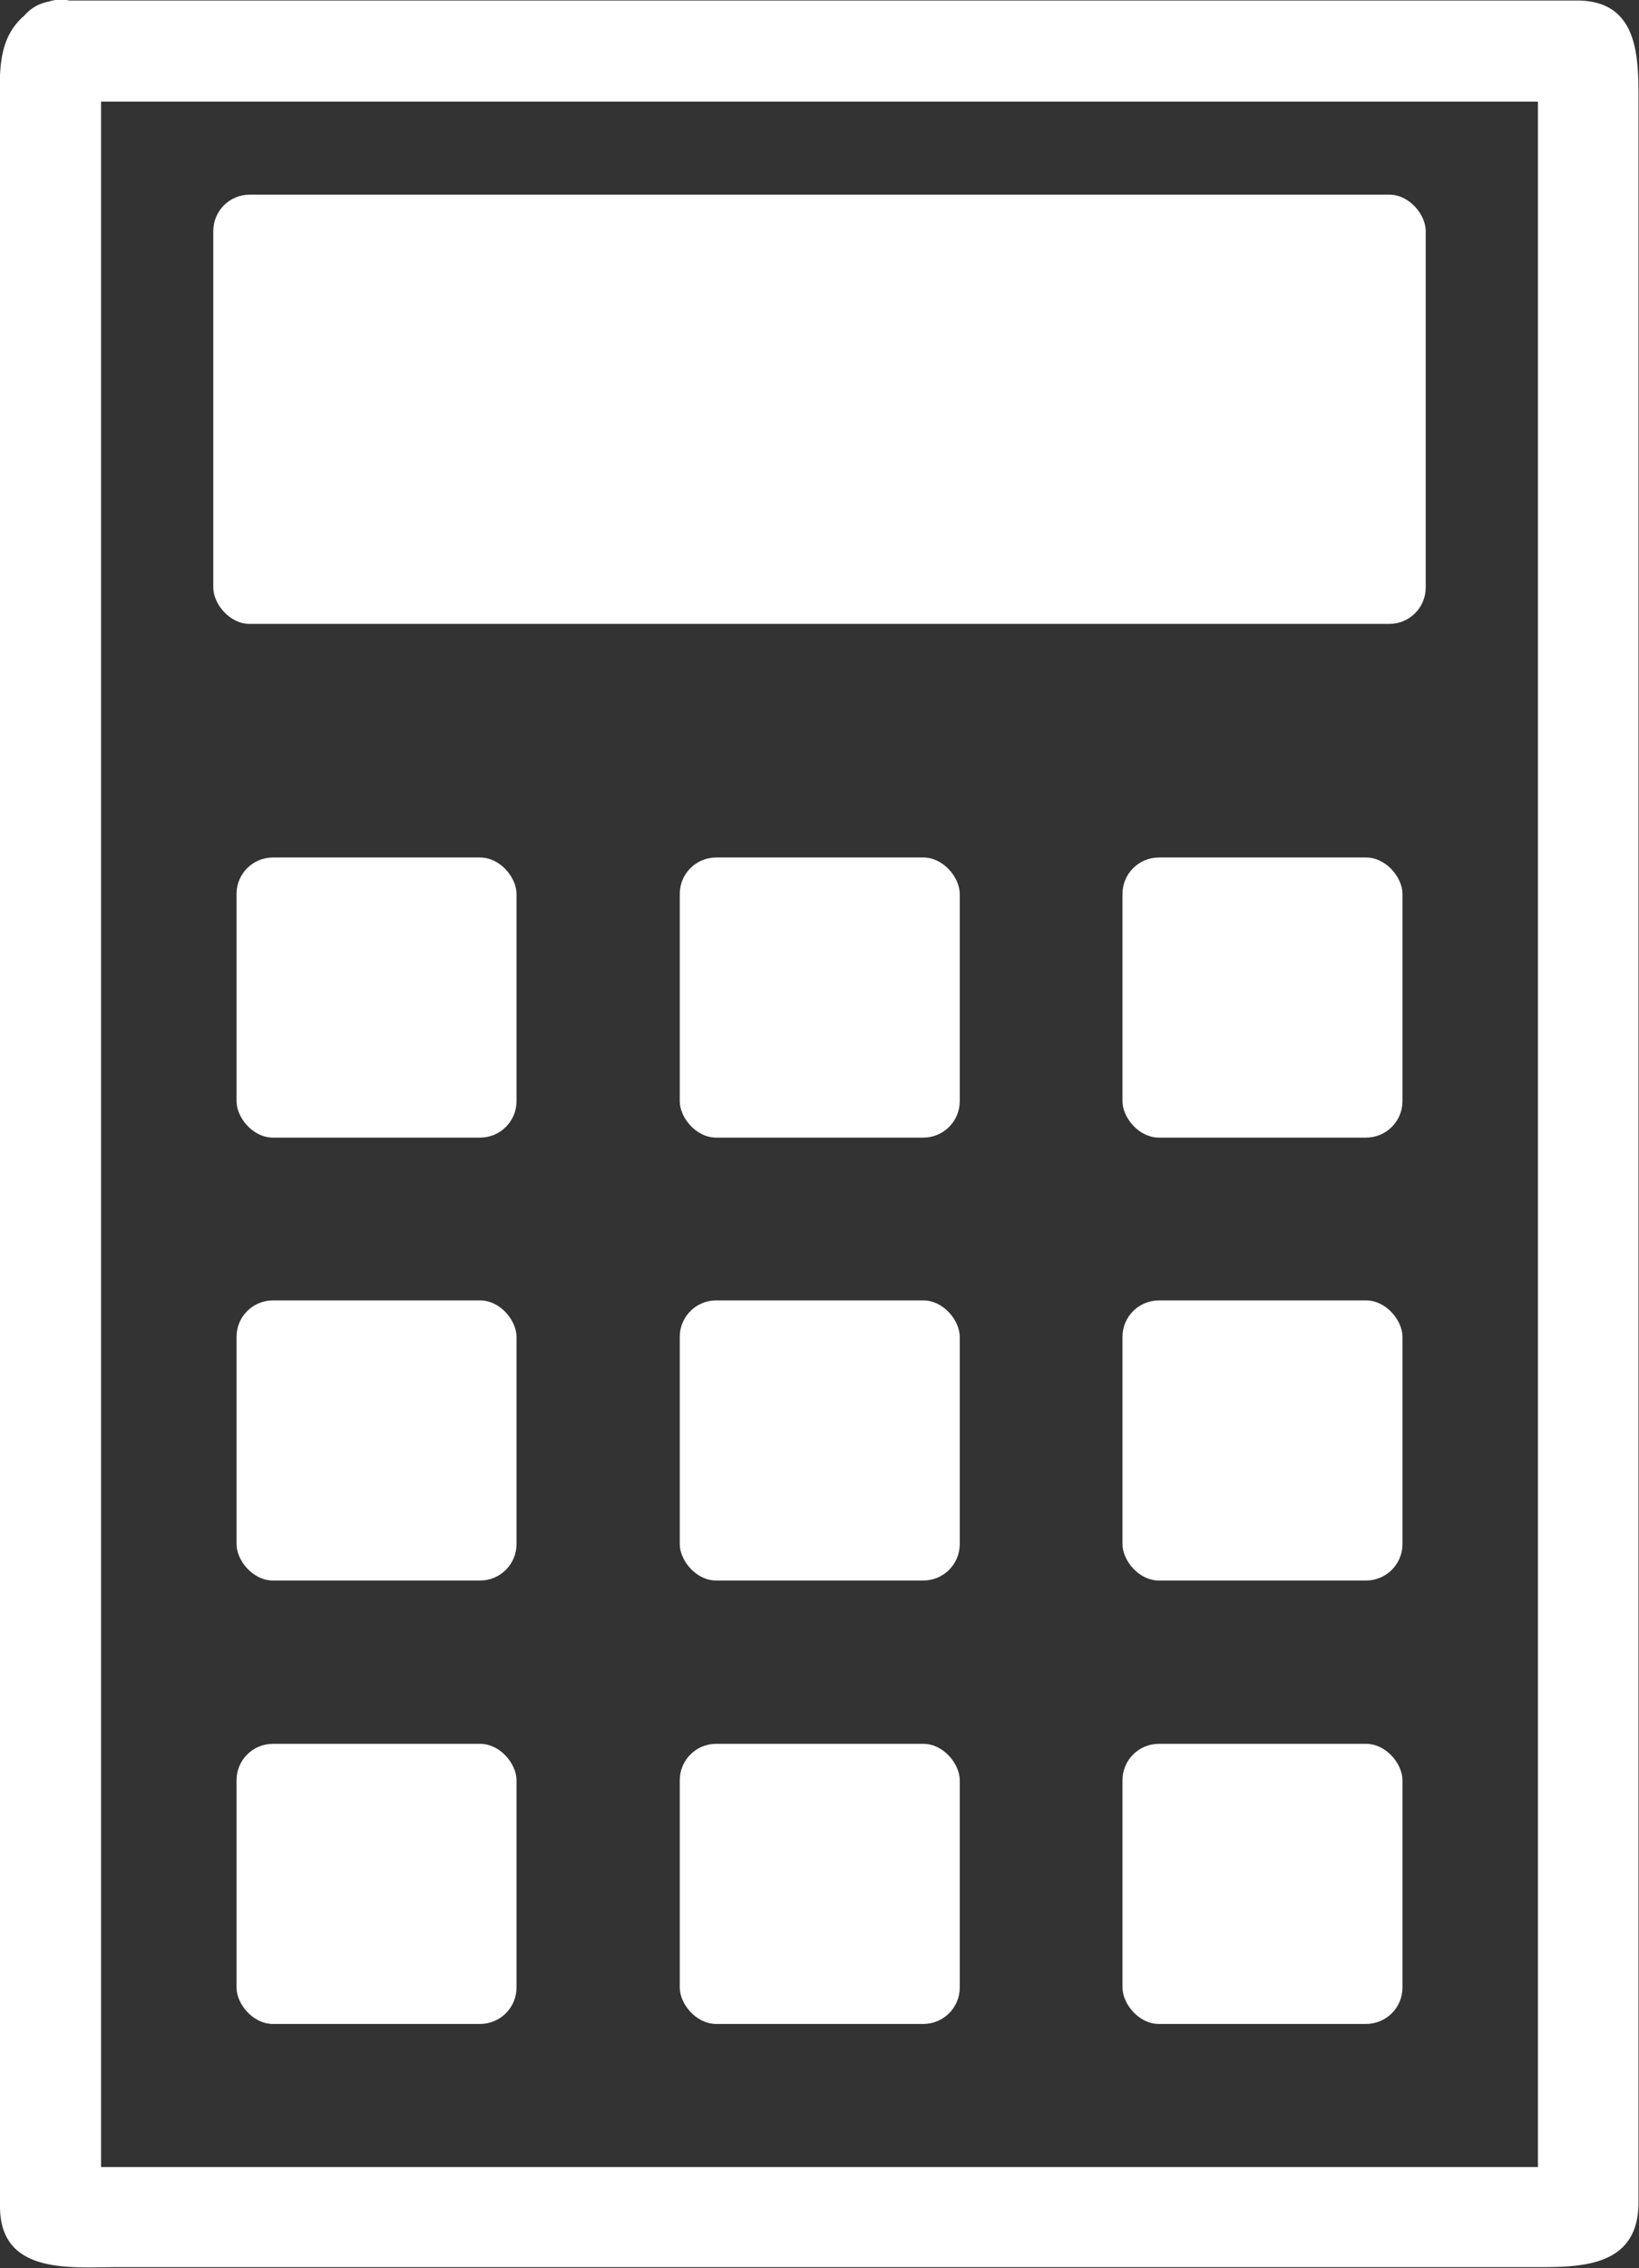
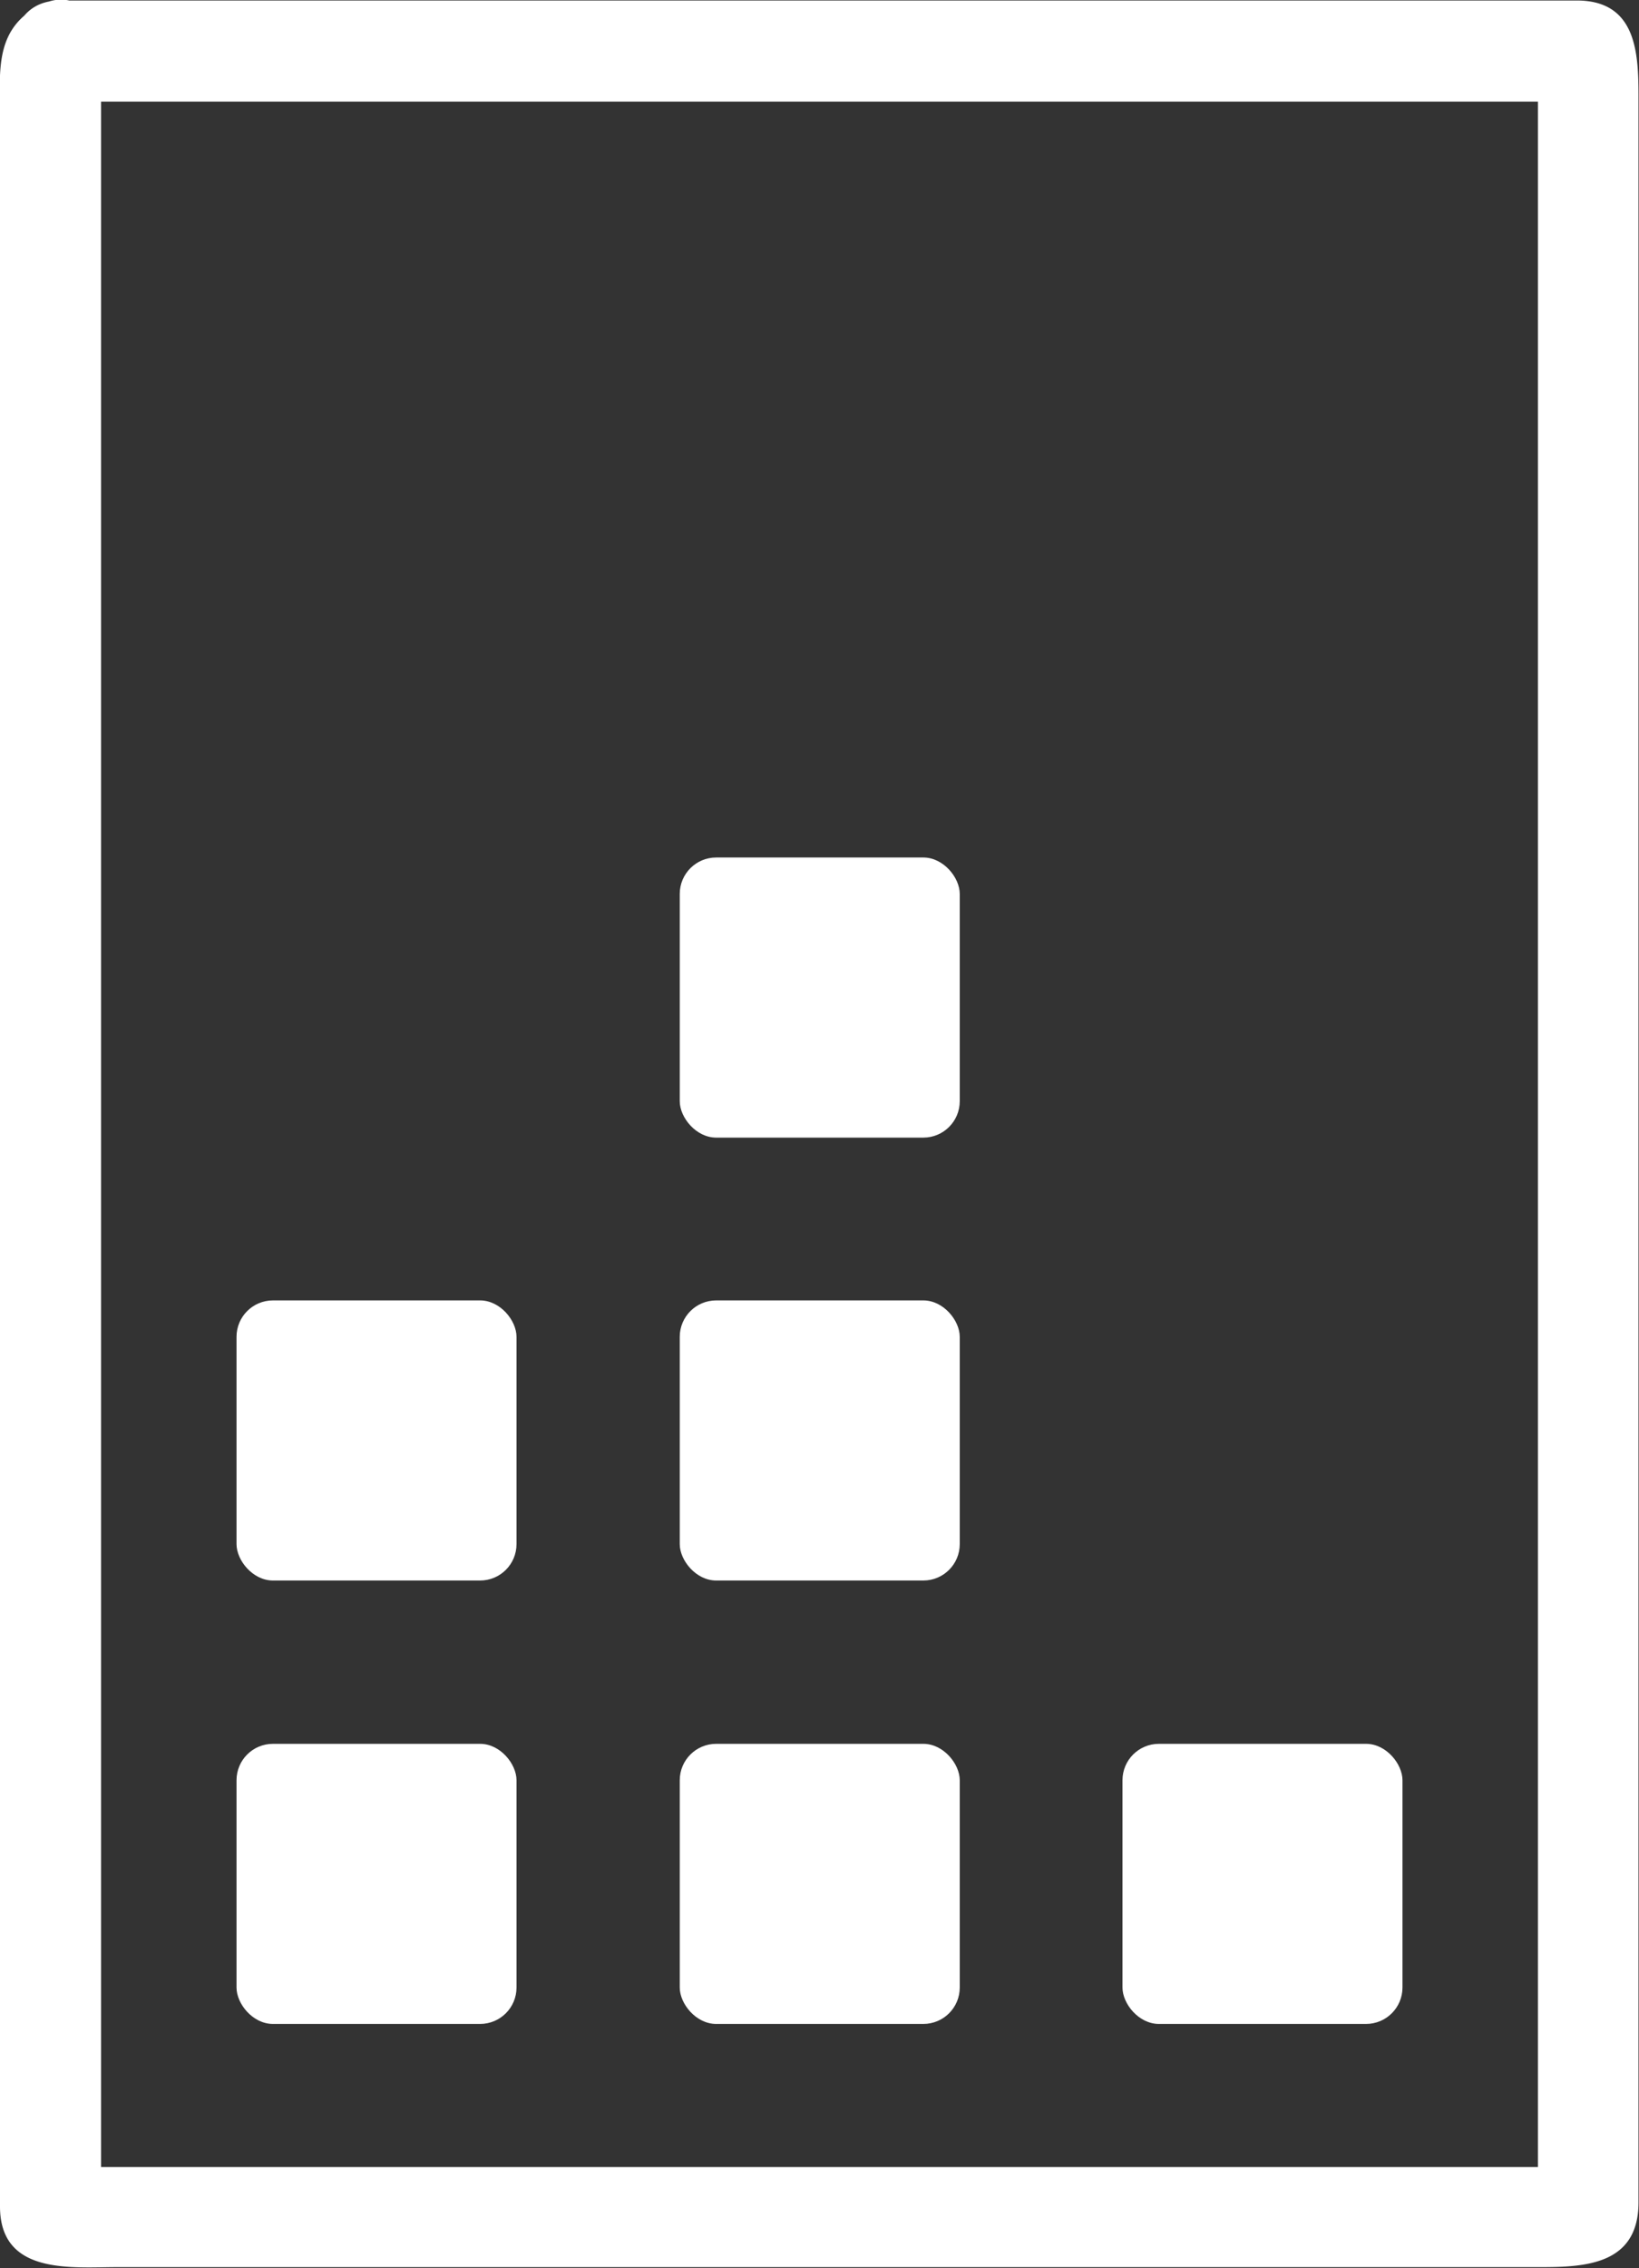
<svg xmlns="http://www.w3.org/2000/svg" id="_レイヤー_2" data-name="レイヤー 2" viewBox="0 0 32.43 44.86">
  <rect x="0" y="0" width="32.43" height="44.86" fill="#333333" stroke="none" />
  <defs>
    <style>.cls-1{fill:#fff}</style>
  </defs>
  <g id="OBJECT">
    <g id="g454">
      <g id="g11188">
        <path id="path615" class="cls-1" d="M0 5.93v37.71c0 1.36 1.41 1.2 2.32 1.2h28.16c.89 0 1.94-.05 1.94-1.28V1.98c0-.86 0-1.97-1.22-1.97H1.37a.778.778 0 00-.4.02C.76.07.6.17.48.31-.09.8 0 1.53 0 2.3v3.63zm21.98-3.92h8.45v40.85H2V2.01h19.98z" />
-         <rect id="rect11114" class="cls-1" x="4.22" y="3.85" width="23.99" height="8.49" rx=".72" ry=".72" />
        <g id="g11177">
-           <rect id="rect11116" class="cls-1" x="4.68" y="16.96" width="5.54" height="5.54" rx=".72" ry=".72" />
          <rect id="rect11118" class="cls-1" x="13.45" y="16.96" width="5.54" height="5.54" rx=".72" ry=".72" />
-           <rect id="rect11120" class="cls-1" x="22.21" y="16.96" width="5.54" height="5.54" rx=".72" ry=".72" />
          <rect id="rect11159" class="cls-1" x="4.68" y="25.72" width="5.54" height="5.54" rx=".72" ry=".72" />
          <rect id="rect11161" class="cls-1" x="4.68" y="34.49" width="5.54" height="5.54" rx=".72" ry=".72" />
          <rect id="rect11169" class="cls-1" x="13.45" y="25.72" width="5.54" height="5.54" rx=".72" ry=".72" />
-           <rect id="rect11171" class="cls-1" x="22.21" y="25.72" width="5.54" height="5.54" rx=".72" ry=".72" />
          <rect id="rect11173" class="cls-1" x="13.45" y="34.49" width="5.54" height="5.54" rx=".72" ry=".72" />
          <rect id="rect11175" class="cls-1" x="22.21" y="34.49" width="5.54" height="5.54" rx=".72" ry=".72" />
        </g>
      </g>
    </g>
  </g>
</svg>